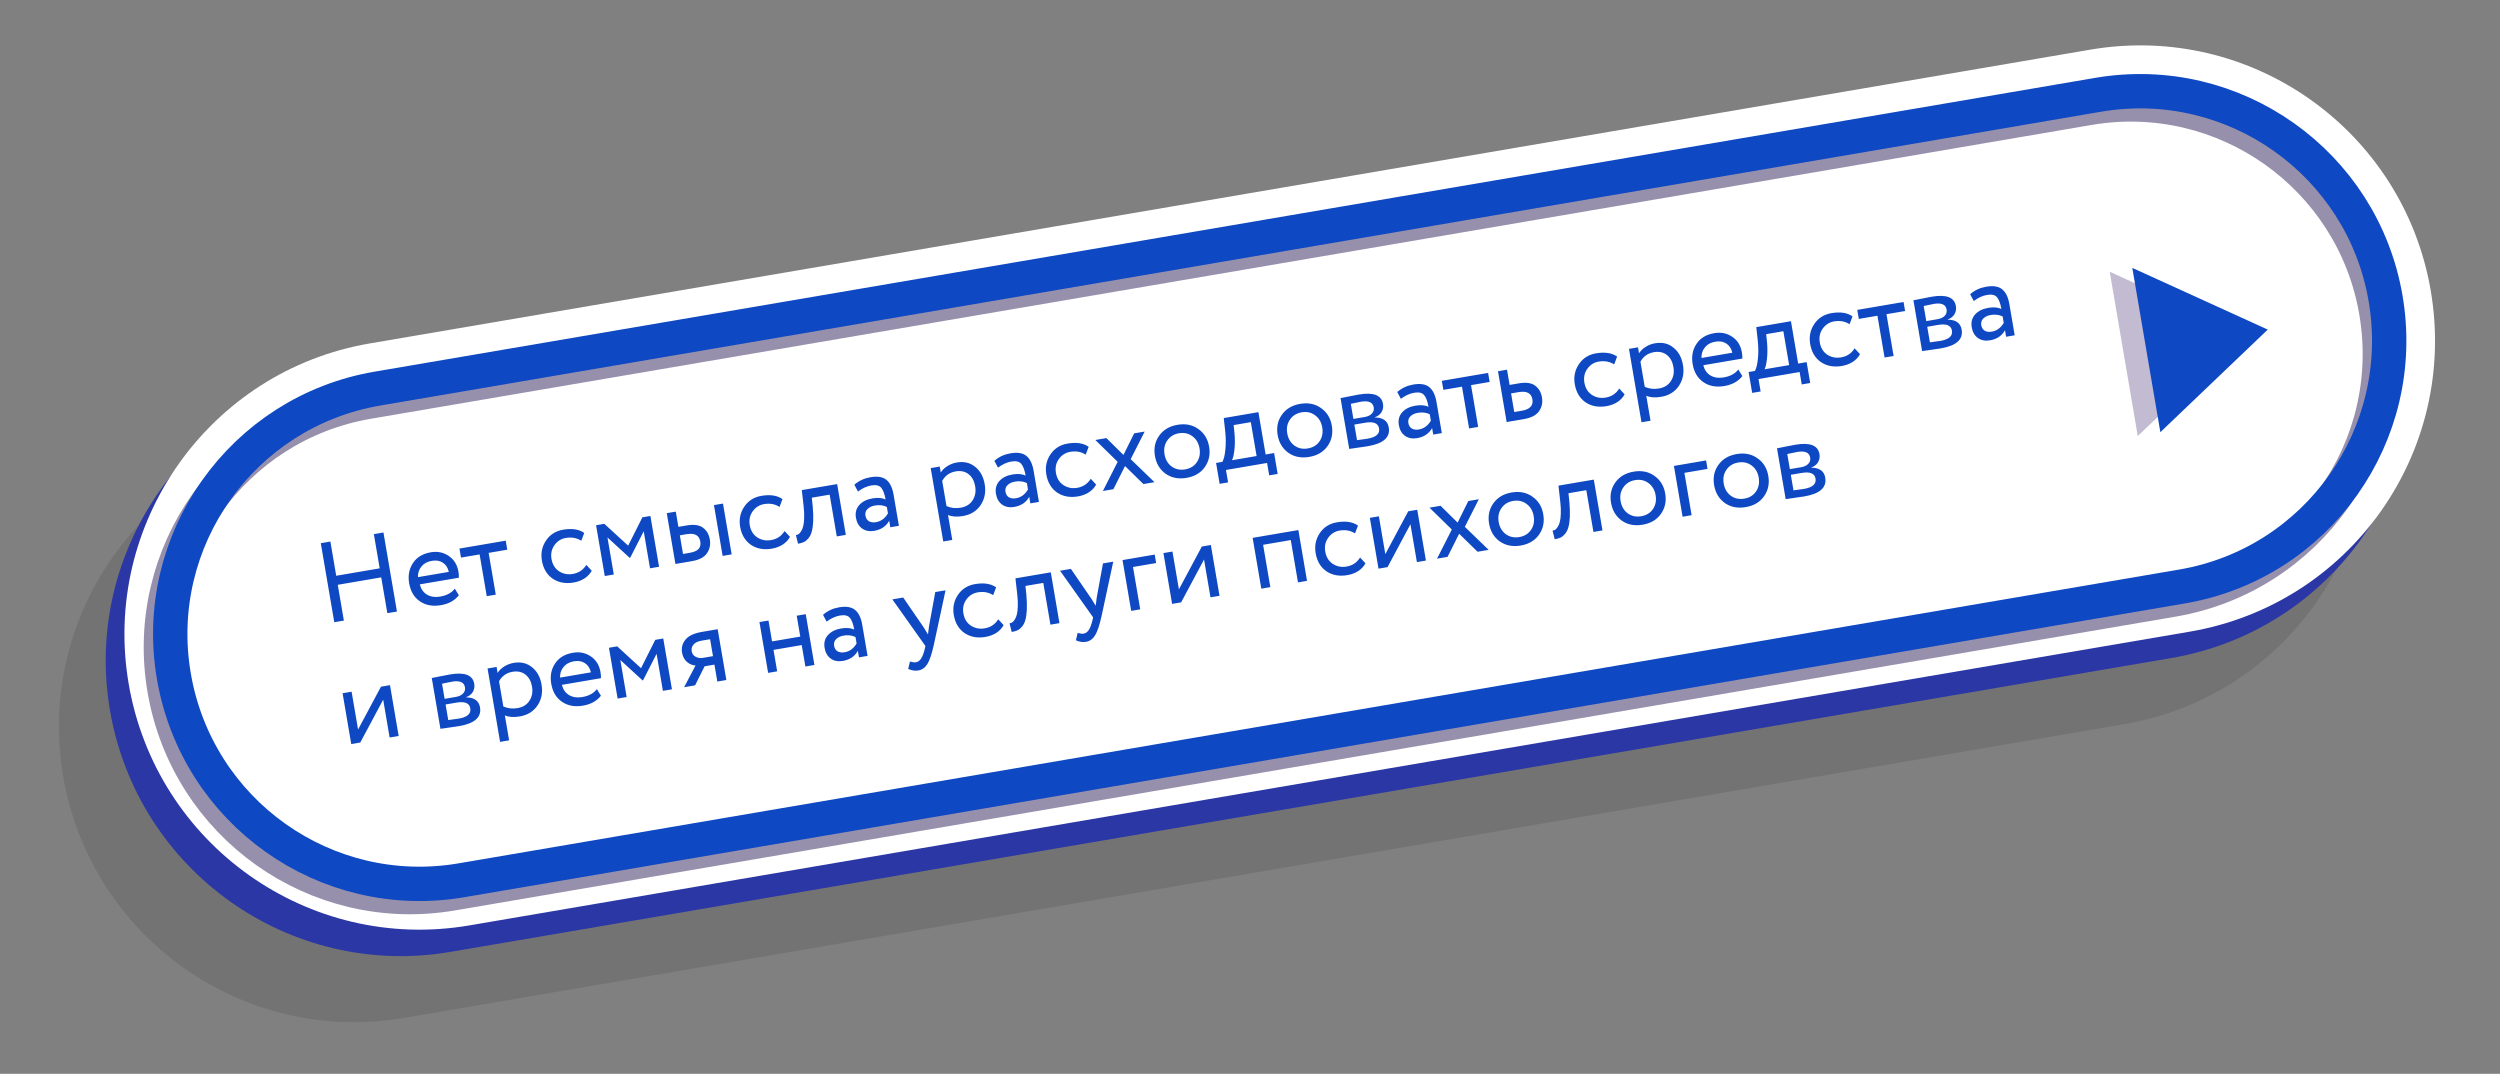
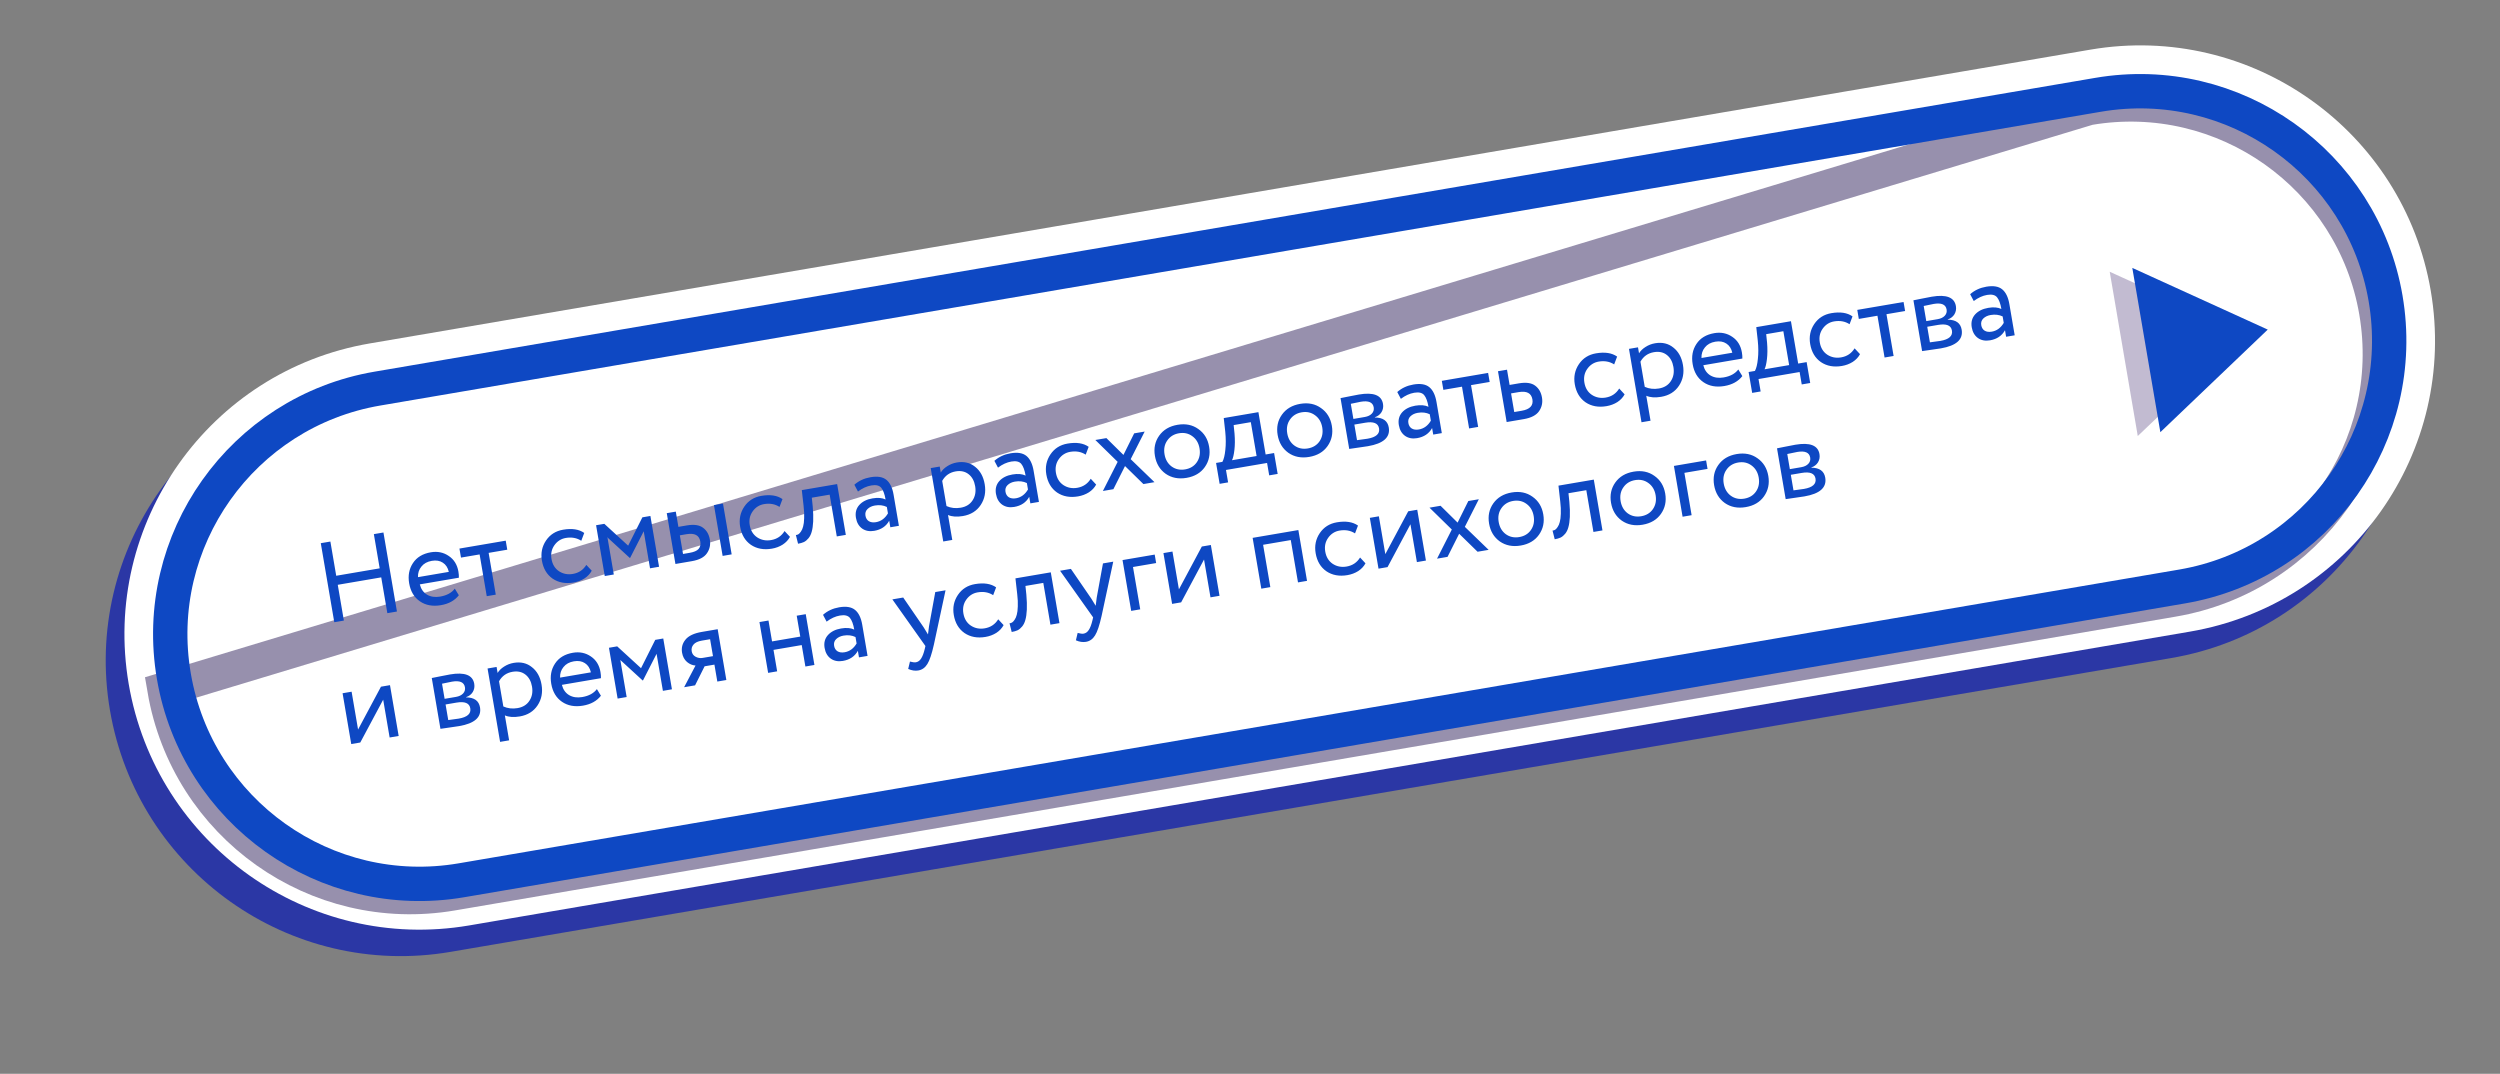
<svg xmlns="http://www.w3.org/2000/svg" width="305" height="131" viewBox="0 0 305 131" fill="none">
  <rect x="0" y="0" width="305" height="131" fill="#808080" stroke="none" />
  <g style="mix-blend-mode:multiply" opacity="0.1">
-     <path d="M259.156 88.35L49.239 124.193C29.679 127.532 11.054 114.34 7.702 94.712C4.363 75.152 17.555 56.527 37.115 53.187L247.032 17.344C266.66 13.993 285.217 27.197 288.556 46.757C291.908 66.385 278.784 84.998 259.156 88.35Z" fill="black" />
-   </g>
+     </g>
  <path d="M264.867 80.287L54.95 116.13C35.391 119.469 16.765 106.277 13.414 86.648C10.074 67.089 23.267 48.464 42.826 45.124L252.743 9.281C272.371 5.93 290.928 19.134 294.267 38.694C297.619 58.322 284.495 76.935 264.867 80.287Z" fill="#2B37A5" />
  <path d="M267.151 77.062L57.234 112.904C37.675 116.244 19.049 103.051 15.698 83.423C12.358 63.864 25.551 45.239 45.11 41.899L255.027 6.056C274.656 2.705 293.212 15.909 296.552 35.468C299.903 55.096 286.78 73.71 267.151 77.062Z" fill="white" />
  <g style="mix-blend-mode:multiply" opacity="0.5">
-     <path d="M55.151 109.007C38.622 111.83 22.899 100.693 20.065 84.095C17.243 67.566 28.38 51.843 44.909 49.021L254.826 13.178C271.355 10.356 287.078 21.493 289.9 38.022C292.734 54.62 281.597 70.342 265.069 73.165L55.151 109.007Z" stroke="#2F215B" stroke-width="4.192" stroke-miterlimit="10" />
+     <path d="M55.151 109.007C38.622 111.83 22.899 100.693 20.065 84.095L254.826 13.178C271.355 10.356 287.078 21.493 289.9 38.022C292.734 54.62 281.597 70.342 265.069 73.165L55.151 109.007Z" stroke="#2F215B" stroke-width="4.192" stroke-miterlimit="10" />
  </g>
  <path d="M56.293 107.395C39.764 110.217 24.042 99.08 21.208 82.483C18.385 65.954 29.522 50.231 46.051 47.408L255.968 11.566C272.497 8.743 288.22 19.88 291.042 36.409C293.876 53.007 282.74 68.73 266.211 71.552L56.293 107.395Z" stroke="#0E48C3" stroke-width="4.192" stroke-miterlimit="10" />
  <g style="mix-blend-mode:multiply" opacity="0.3">
    <path d="M257.386 33.154L260.808 53.196L273.91 40.681L257.386 33.154Z" fill="#331B63" />
  </g>
  <path d="M260.141 32.684L263.563 52.725L276.665 40.211L260.141 32.684Z" fill="#0E48C3" />
  <path d="M47.256 74.806L46.51 70.439L41.207 71.345L41.953 75.711L40.782 75.911L39.136 66.269L40.307 66.069L41.019 70.243L46.322 69.338L45.61 65.164L46.78 64.964L48.427 74.606L47.256 74.806ZM55.486 71.813L55.979 72.622C55.474 73.266 54.745 73.669 53.79 73.832C52.789 74.003 51.935 73.846 51.229 73.362C50.522 72.878 50.085 72.144 49.917 71.162C49.758 70.225 49.91 69.405 50.376 68.702C50.841 67.99 51.569 67.549 52.56 67.379C53.378 67.24 54.107 67.389 54.749 67.828C55.389 68.257 55.781 68.889 55.924 69.725C55.972 70.01 55.992 70.262 55.982 70.481L51.216 71.294C51.361 71.865 51.654 72.283 52.096 72.548C52.547 72.811 53.081 72.89 53.696 72.785C54.504 72.647 55.101 72.323 55.486 71.813ZM52.682 68.422C52.131 68.516 51.707 68.749 51.412 69.121C51.115 69.483 50.975 69.913 50.994 70.411L54.755 69.769C54.639 69.259 54.396 68.885 54.024 68.646C53.662 68.406 53.214 68.331 52.682 68.422ZM56.24 68.027L56.051 66.925L61.699 65.961L61.887 67.063L59.614 67.451L60.484 72.547L59.383 72.735L58.512 67.639L56.24 68.027ZM71.532 68.917L72.192 69.627C71.991 70.001 71.695 70.316 71.304 70.572C70.911 70.819 70.472 70.984 69.985 71.067C68.993 71.236 68.14 71.079 67.424 70.597C66.716 70.103 66.279 69.37 66.113 68.397C65.958 67.487 66.125 66.67 66.615 65.943C67.106 65.217 67.801 64.777 68.701 64.623C69.784 64.438 70.643 64.57 71.277 65.02L70.916 65.975C70.374 65.623 69.745 65.508 69.028 65.63C68.45 65.729 67.986 66.026 67.635 66.52C67.293 67.004 67.175 67.563 67.284 68.197C67.397 68.858 67.699 69.354 68.19 69.686C68.691 70.016 69.258 70.128 69.891 70.019C70.608 69.897 71.154 69.53 71.532 68.917ZM73.781 70.277L72.722 64.078L73.728 63.907L76.635 66.571L78.37 63.114L79.348 62.947L80.406 69.145L79.304 69.334L78.533 64.816L76.876 68.061L76.834 68.068L74.111 65.571L74.883 70.089L73.781 70.277ZM82.403 68.805L81.345 62.606L82.447 62.418L82.764 64.278L83.784 64.103C84.665 63.953 85.329 64.048 85.774 64.387C86.218 64.718 86.493 65.195 86.6 65.82C86.706 66.444 86.589 67.003 86.248 67.496C85.916 67.987 85.3 68.31 84.4 68.463L82.403 68.805ZM88.161 67.821L87.102 61.623L88.204 61.435L89.263 67.633L88.161 67.821ZM83.753 65.172L82.941 65.311L83.329 67.583L84.127 67.447C84.66 67.356 85.025 67.199 85.224 66.976C85.43 66.743 85.5 66.438 85.436 66.061C85.306 65.299 84.745 65.002 83.753 65.172ZM95.717 64.788L96.377 65.497C96.176 65.872 95.88 66.187 95.489 66.442C95.097 66.689 94.657 66.854 94.17 66.937C93.179 67.106 92.325 66.95 91.609 66.467C90.901 65.974 90.464 65.24 90.298 64.267C90.143 63.358 90.311 62.54 90.801 61.814C91.291 61.087 91.986 60.647 92.886 60.494C93.97 60.309 94.829 60.441 95.463 60.89L95.101 61.845C94.559 61.493 93.93 61.379 93.214 61.501C92.635 61.6 92.171 61.896 91.821 62.391C91.478 62.875 91.361 63.433 91.469 64.067C91.582 64.728 91.884 65.225 92.375 65.557C92.876 65.887 93.443 65.998 94.077 65.89C94.793 65.767 95.34 65.4 95.717 64.788ZM102.088 65.443L101.217 60.347L99.041 60.719L99.151 61.777C99.213 62.475 99.233 63.086 99.209 63.61C99.183 64.125 99.123 64.546 99.028 64.874C98.94 65.192 98.81 65.455 98.638 65.664C98.466 65.873 98.28 66.028 98.079 66.128C97.877 66.219 97.639 66.288 97.363 66.335L97.097 65.275C97.209 65.265 97.312 65.233 97.407 65.179C97.509 65.115 97.613 65.002 97.718 64.843C97.832 64.681 97.92 64.478 97.982 64.231C98.053 63.982 98.095 63.645 98.107 63.217C98.126 62.779 98.104 62.287 98.039 61.74L97.82 59.793L102.131 59.057L103.19 65.255L102.088 65.443ZM104.672 59.97L104.232 59.138C104.774 58.658 105.43 58.352 106.202 58.22C107.056 58.074 107.702 58.181 108.142 58.541C108.581 58.901 108.873 59.503 109.017 60.348L109.666 64.149L108.62 64.328L108.483 63.529C108.108 64.208 107.497 64.619 106.653 64.763C106.083 64.86 105.595 64.769 105.188 64.489C104.78 64.199 104.525 63.761 104.425 63.173C104.32 62.558 104.453 62.039 104.825 61.616C105.207 61.192 105.741 60.921 106.43 60.804C107.091 60.691 107.628 60.736 108.041 60.94C107.928 60.279 107.752 59.803 107.514 59.513C107.275 59.223 106.871 59.126 106.302 59.224C105.742 59.319 105.199 59.568 104.672 59.97ZM106.869 63.706C107.484 63.601 107.971 63.243 108.33 62.634L108.196 61.849C107.764 61.639 107.276 61.581 106.735 61.673C106.367 61.736 106.07 61.876 105.843 62.095C105.615 62.313 105.53 62.588 105.586 62.918C105.638 63.221 105.775 63.444 105.998 63.585C106.23 63.725 106.52 63.765 106.869 63.706ZM115.076 66.061L113.547 57.108L114.649 56.919L114.774 57.65C114.95 57.355 115.213 57.097 115.563 56.877C115.921 56.646 116.311 56.494 116.733 56.422C117.605 56.273 118.349 56.449 118.963 56.948C119.586 57.438 119.976 58.146 120.134 59.073C120.297 60.028 120.134 60.873 119.646 61.609C119.157 62.345 118.435 62.794 117.48 62.957C116.746 63.082 116.138 63.04 115.658 62.829L116.178 65.873L115.076 66.061ZM116.593 57.509C115.858 57.635 115.31 58.021 114.948 58.669L115.472 61.74C116.005 61.98 116.583 62.047 117.207 61.94C117.859 61.829 118.342 61.529 118.656 61.041C118.978 60.551 119.083 59.976 118.97 59.315C118.861 58.672 118.593 58.184 118.167 57.85C117.742 57.516 117.217 57.403 116.593 57.509ZM121.755 57.053L121.315 56.221C121.857 55.741 122.513 55.435 123.285 55.303C124.139 55.157 124.785 55.264 125.225 55.624C125.664 55.984 125.956 56.586 126.1 57.431L126.75 61.233L125.703 61.411L125.566 60.612C125.191 61.291 124.581 61.702 123.736 61.846C123.166 61.944 122.678 61.852 122.271 61.572C121.863 61.282 121.608 60.844 121.508 60.256C121.403 59.641 121.536 59.122 121.908 58.699C122.29 58.275 122.825 58.004 123.513 57.887C124.174 57.774 124.711 57.819 125.124 58.023C125.011 57.362 124.836 56.886 124.597 56.596C124.359 56.306 123.955 56.209 123.385 56.307C122.825 56.402 122.282 56.651 121.755 57.053ZM123.952 60.789C124.567 60.684 125.054 60.326 125.413 59.717L125.279 58.932C124.847 58.722 124.359 58.664 123.818 58.756C123.45 58.819 123.153 58.959 122.926 59.178C122.698 59.396 122.613 59.671 122.669 60.001C122.721 60.304 122.858 60.527 123.081 60.668C123.313 60.808 123.603 60.848 123.952 60.789ZM133.071 58.409L133.731 59.119C133.53 59.493 133.235 59.809 132.844 60.064C132.451 60.311 132.011 60.476 131.525 60.559C130.533 60.728 129.679 60.572 128.964 60.089C128.256 59.596 127.819 58.862 127.652 57.889C127.497 56.98 127.665 56.162 128.155 55.436C128.645 54.709 129.34 54.269 130.24 54.116C131.324 53.931 132.183 54.063 132.817 54.512L132.455 55.467C131.913 55.115 131.284 55.001 130.568 55.123C129.99 55.222 129.525 55.518 129.175 56.013C128.832 56.497 128.715 57.055 128.823 57.689C128.936 58.35 129.238 58.847 129.73 59.178C130.23 59.509 130.797 59.62 131.431 59.512C132.147 59.389 132.694 59.022 133.071 58.409ZM139.651 52.651L137.943 56.018L140.847 58.825L139.497 59.056L137.251 56.859L135.833 59.681L134.552 59.9L136.355 56.346L133.631 53.678L134.981 53.448L137.061 55.502L138.37 52.869L139.651 52.651ZM142.208 57.799C141.497 57.287 141.062 56.563 140.902 55.627C140.742 54.69 140.913 53.867 141.416 53.157C141.926 52.437 142.672 51.993 143.655 51.825C144.638 51.657 145.484 51.829 146.195 52.341C146.914 52.842 147.354 53.561 147.513 54.498C147.673 55.434 147.498 56.263 146.988 56.983C146.485 57.693 145.743 58.131 144.76 58.299C143.778 58.467 142.927 58.3 142.208 57.799ZM142.073 55.427C142.182 56.069 142.47 56.564 142.935 56.91C143.41 57.254 143.96 57.373 144.584 57.266C145.208 57.159 145.684 56.87 146.009 56.399C146.343 55.916 146.454 55.349 146.343 54.697C146.233 54.055 145.941 53.561 145.466 53.217C145.001 52.871 144.456 52.752 143.831 52.858C143.216 52.963 142.742 53.257 142.408 53.739C142.073 54.212 141.961 54.775 142.073 55.427ZM148.795 59.028L148.36 56.479L149.131 56.348C149.305 56.035 149.425 55.546 149.491 54.883C149.566 54.218 149.563 53.477 149.48 52.659L149.296 51.004L153.525 50.282L154.407 55.447L155.44 55.27L155.875 57.819L154.842 57.995L154.583 56.48L149.569 57.336L149.828 58.851L148.795 59.028ZM150.613 52.905C150.673 53.642 150.668 54.304 150.598 54.892C150.529 55.481 150.43 55.899 150.302 56.148L153.305 55.635L152.599 51.503L150.506 51.86L150.613 52.905ZM157.18 55.243C156.469 54.731 156.033 54.007 155.873 53.07C155.713 52.133 155.885 51.31 156.387 50.601C156.897 49.881 157.644 49.437 158.626 49.269C159.609 49.101 160.456 49.273 161.167 49.785C161.885 50.286 162.325 51.005 162.485 51.941C162.645 52.878 162.469 53.706 161.959 54.427C161.457 55.136 160.714 55.575 159.732 55.743C158.749 55.91 157.898 55.744 157.18 55.243ZM157.044 52.87C157.154 53.513 157.441 54.007 157.907 54.353C158.381 54.697 158.931 54.816 159.555 54.71C160.18 54.603 160.655 54.314 160.981 53.843C161.314 53.36 161.425 52.793 161.314 52.141C161.204 51.498 160.912 51.005 160.437 50.661C159.972 50.315 159.427 50.195 158.803 50.302C158.187 50.407 157.713 50.7 157.38 51.183C157.044 51.656 156.933 52.218 157.044 52.87ZM164.604 54.769L163.545 48.571C163.692 48.545 164.017 48.481 164.519 48.376C165.03 48.27 165.451 48.189 165.781 48.132C167.563 47.828 168.544 48.209 168.726 49.274C168.789 49.641 168.728 49.977 168.544 50.283C168.358 50.579 168.087 50.786 167.729 50.904L167.734 50.932C168.727 50.941 169.293 51.346 169.429 52.145C169.634 53.348 168.787 54.111 166.886 54.436C166.61 54.483 166.205 54.543 165.669 54.615C165.133 54.688 164.778 54.739 164.604 54.769ZM166.553 51.573L165.231 51.798L165.555 53.699C166.221 53.614 166.646 53.556 166.829 53.524C167.886 53.344 168.357 52.923 168.244 52.262C168.136 51.628 167.572 51.399 166.553 51.573ZM166.017 49.013C165.75 49.059 165.344 49.142 164.798 49.264L165.113 51.11L166.504 50.872C166.881 50.808 167.169 50.669 167.369 50.455C167.568 50.242 167.643 49.988 167.593 49.694C167.488 49.079 166.963 48.852 166.017 49.013ZM170.906 48.66L170.466 47.828C171.008 47.348 171.664 47.043 172.436 46.911C173.29 46.765 173.936 46.872 174.376 47.232C174.815 47.591 175.107 48.194 175.251 49.038L175.901 52.84L174.854 53.019L174.717 52.22C174.342 52.898 173.731 53.31 172.887 53.454C172.317 53.551 171.829 53.46 171.422 53.179C171.014 52.89 170.759 52.452 170.659 51.864C170.554 51.249 170.687 50.73 171.059 50.307C171.441 49.883 171.976 49.612 172.664 49.494C173.325 49.382 173.862 49.427 174.275 49.63C174.162 48.969 173.987 48.494 173.748 48.204C173.509 47.914 173.106 47.817 172.536 47.914C171.976 48.01 171.433 48.259 170.906 48.66ZM173.103 52.396C173.718 52.291 174.205 51.934 174.564 51.325L174.43 50.539C173.998 50.33 173.51 50.271 172.969 50.364C172.601 50.426 172.304 50.567 172.077 50.785C171.849 51.004 171.764 51.278 171.82 51.609C171.872 51.912 172.009 52.134 172.232 52.276C172.464 52.416 172.754 52.456 173.103 52.396ZM176.09 47.563L175.902 46.461L181.55 45.496L181.738 46.598L179.465 46.986L180.335 52.083L179.233 52.271L178.363 47.175L176.09 47.563ZM183.812 51.489L182.754 45.291L183.856 45.103L184.173 46.962L185.303 46.769C186.184 46.619 186.848 46.713 187.293 47.053C187.737 47.384 188.012 47.861 188.119 48.486C188.226 49.11 188.108 49.669 187.767 50.162C187.426 50.655 186.806 50.978 185.906 51.132L183.812 51.489ZM185.273 47.838L184.35 47.995L184.738 50.268L185.647 50.113C186.648 49.942 187.084 49.48 186.955 48.727C186.825 47.965 186.264 47.668 185.273 47.838ZM197.543 47.401L198.203 48.111C198.002 48.485 197.707 48.8 197.316 49.056C196.923 49.303 196.483 49.467 195.997 49.55C195.005 49.72 194.151 49.563 193.436 49.081C192.728 48.587 192.291 47.854 192.124 46.88C191.969 45.971 192.137 45.154 192.627 44.427C193.117 43.701 193.812 43.261 194.712 43.107C195.796 42.922 196.655 43.054 197.289 43.504L196.927 44.458C196.385 44.107 195.756 43.992 195.04 44.114C194.462 44.213 193.997 44.51 193.647 45.004C193.304 45.488 193.187 46.047 193.295 46.681C193.408 47.342 193.71 47.838 194.202 48.17C194.702 48.5 195.269 48.611 195.903 48.503C196.619 48.381 197.166 48.014 197.543 47.401ZM200.263 51.515L198.734 42.562L199.836 42.374L199.961 43.104C200.137 42.809 200.4 42.552 200.75 42.331C201.108 42.1 201.497 41.949 201.92 41.877C202.792 41.728 203.536 41.903 204.15 42.403C204.772 42.892 205.163 43.6 205.321 44.528C205.484 45.483 205.321 46.328 204.833 47.064C204.344 47.799 203.622 48.248 202.667 48.411C201.932 48.537 201.325 48.494 200.845 48.283L201.365 51.327L200.263 51.515ZM201.779 42.964C201.045 43.089 200.497 43.476 200.135 44.123L200.659 47.195C201.191 47.435 201.77 47.502 202.394 47.395C203.046 47.284 203.529 46.984 203.843 46.496C204.165 46.006 204.27 45.43 204.157 44.769C204.048 44.126 203.78 43.638 203.354 43.304C202.929 42.971 202.404 42.857 201.779 42.964ZM212.073 45.076L212.565 45.885C212.061 46.529 211.331 46.932 210.376 47.095C209.375 47.266 208.521 47.109 207.815 46.625C207.109 46.141 206.671 45.408 206.504 44.425C206.344 43.489 206.497 42.669 206.963 41.965C207.427 41.253 208.155 40.812 209.147 40.643C209.964 40.503 210.693 40.653 211.335 41.091C211.976 41.52 212.367 42.153 212.51 42.989C212.559 43.273 212.578 43.525 212.568 43.744L207.802 44.558C207.947 45.129 208.24 45.546 208.682 45.811C209.134 46.074 209.667 46.153 210.282 46.048C211.09 45.91 211.687 45.586 212.073 45.076ZM209.268 41.685C208.717 41.779 208.294 42.012 207.998 42.384C207.701 42.746 207.562 43.177 207.58 43.674L211.341 43.032C211.225 42.523 210.982 42.148 210.61 41.91C210.248 41.669 209.801 41.594 209.268 41.685ZM213.765 47.934L213.33 45.386L214.101 45.254C214.274 44.941 214.394 44.453 214.46 43.789C214.536 43.124 214.532 42.383 214.449 41.566L214.266 39.91L218.495 39.188L219.377 44.353L220.41 44.177L220.845 46.725L219.812 46.902L219.553 45.387L214.539 46.243L214.798 47.758L213.765 47.934ZM215.583 41.812C215.642 42.548 215.637 43.211 215.568 43.799C215.498 44.387 215.399 44.806 215.272 45.054L218.275 44.542L217.569 40.409L215.475 40.767L215.583 41.812ZM226.262 42.497L226.922 43.207C226.721 43.581 226.425 43.897 226.034 44.152C225.641 44.399 225.202 44.564 224.715 44.647C223.723 44.816 222.87 44.66 222.154 44.177C221.446 43.684 221.009 42.95 220.843 41.977C220.688 41.068 220.855 40.25 221.345 39.524C221.836 38.797 222.531 38.357 223.431 38.204C224.514 38.019 225.373 38.151 226.007 38.6L225.646 39.555C225.104 39.203 224.475 39.089 223.758 39.211C223.18 39.31 222.716 39.606 222.365 40.101C222.023 40.585 221.905 41.143 222.014 41.777C222.126 42.438 222.429 42.935 222.92 43.267C223.421 43.597 223.988 43.708 224.621 43.6C225.338 43.477 225.884 43.11 226.262 42.497ZM226.775 38.908L226.587 37.806L232.234 36.842L232.422 37.944L230.149 38.332L231.02 43.429L229.918 43.617L229.048 38.52L226.775 38.908ZM234.497 42.835L233.438 36.637C233.585 36.611 233.91 36.547 234.412 36.442C234.923 36.336 235.343 36.255 235.674 36.198C237.455 35.894 238.437 36.275 238.619 37.34C238.682 37.707 238.621 38.043 238.437 38.349C238.251 38.645 237.98 38.852 237.622 38.97L237.626 38.998C238.62 39.008 239.185 39.412 239.322 40.211C239.527 41.414 238.68 42.177 236.779 42.502C236.503 42.549 236.098 42.609 235.562 42.681C235.026 42.754 234.671 42.805 234.497 42.835ZM236.446 39.639L235.123 39.864L235.448 41.765C236.114 41.68 236.539 41.622 236.722 41.59C237.778 41.41 238.25 40.989 238.137 40.328C238.029 39.694 237.465 39.465 236.446 39.639ZM235.91 37.079C235.643 37.125 235.237 37.208 234.691 37.33L235.006 39.176L236.397 38.938C236.774 38.874 237.062 38.735 237.261 38.521C237.461 38.308 237.536 38.054 237.486 37.76C237.381 37.145 236.855 36.918 235.91 37.079ZM240.799 36.727L240.359 35.894C240.901 35.414 241.557 35.109 242.329 34.977C243.183 34.831 243.829 34.938 244.269 35.298C244.708 35.657 245 36.26 245.144 37.104L245.793 40.906L244.746 41.085L244.61 40.286C244.234 40.964 243.624 41.376 242.779 41.52C242.21 41.617 241.722 41.526 241.315 41.245C240.907 40.956 240.652 40.518 240.552 39.93C240.447 39.315 240.58 38.796 240.952 38.373C241.333 37.949 241.868 37.678 242.557 37.56C243.218 37.447 243.755 37.493 244.168 37.696C244.055 37.035 243.879 36.56 243.641 36.27C243.402 35.98 242.998 35.883 242.429 35.98C241.869 36.076 241.325 36.325 240.799 36.727ZM242.996 40.462C243.611 40.357 244.098 40 244.457 39.391L244.323 38.605C243.89 38.396 243.403 38.337 242.861 38.43C242.494 38.492 242.197 38.633 241.969 38.851C241.742 39.07 241.657 39.344 241.713 39.675C241.765 39.978 241.902 40.2 242.125 40.342C242.356 40.482 242.647 40.522 242.996 40.462ZM43.954 90.587L42.852 90.775L41.794 84.576L42.896 84.388L43.684 89.003L46.477 83.777L47.579 83.589L48.637 89.787L47.535 89.975L46.748 85.361L43.954 90.587ZM53.734 88.917L52.676 82.718C52.823 82.693 53.147 82.628 53.649 82.524C54.16 82.418 54.581 82.336 54.912 82.28C56.693 81.976 57.675 82.356 57.857 83.421C57.919 83.789 57.859 84.125 57.675 84.431C57.489 84.727 57.217 84.934 56.859 85.052L56.864 85.079C57.858 85.089 58.423 85.494 58.56 86.293C58.765 87.495 57.917 88.259 56.016 88.584C55.741 88.631 55.335 88.691 54.8 88.763C54.264 88.836 53.909 88.887 53.734 88.917ZM55.683 85.72L54.361 85.946L54.686 87.847C55.352 87.762 55.776 87.703 55.96 87.672C57.016 87.492 57.487 87.071 57.375 86.41C57.267 85.776 56.703 85.546 55.683 85.72ZM55.147 83.161C54.881 83.207 54.475 83.29 53.928 83.412L54.243 85.257L55.635 85.02C56.011 84.956 56.299 84.817 56.499 84.603C56.699 84.389 56.774 84.136 56.724 83.842C56.618 83.227 56.093 83 55.147 83.161ZM61.011 90.509L59.482 81.556L60.584 81.368L60.709 82.098C60.885 81.803 61.148 81.546 61.498 81.325C61.856 81.094 62.246 80.943 62.668 80.871C63.541 80.722 64.284 80.897 64.898 81.397C65.521 81.886 65.911 82.594 66.069 83.522C66.232 84.477 66.07 85.322 65.581 86.058C65.092 86.793 64.37 87.242 63.415 87.405C62.681 87.531 62.073 87.488 61.593 87.277L62.113 90.321L61.011 90.509ZM62.528 81.958C61.793 82.083 61.245 82.47 60.883 83.117L61.407 86.189C61.94 86.429 62.518 86.496 63.143 86.389C63.794 86.278 64.277 85.978 64.591 85.49C64.914 85 65.019 84.424 64.906 83.763C64.796 83.12 64.528 82.632 64.103 82.298C63.677 81.965 63.152 81.851 62.528 81.958ZM72.821 84.07L73.313 84.879C72.809 85.523 72.079 85.926 71.124 86.089C70.123 86.26 69.27 86.103 68.563 85.619C67.857 85.135 67.42 84.402 67.252 83.419C67.092 82.482 67.245 81.662 67.711 80.959C68.175 80.247 68.903 79.806 69.895 79.636C70.712 79.497 71.442 79.647 72.084 80.085C72.724 80.514 73.115 81.147 73.258 81.982C73.307 82.267 73.326 82.519 73.316 82.738L68.55 83.552C68.695 84.122 68.989 84.54 69.431 84.805C69.882 85.068 70.415 85.147 71.031 85.042C71.839 84.904 72.435 84.58 72.821 84.07ZM70.016 80.679C69.465 80.773 69.042 81.006 68.746 81.378C68.449 81.74 68.31 82.171 68.329 82.668L72.089 82.026C71.974 81.517 71.73 81.142 71.359 80.903C70.996 80.663 70.549 80.588 70.016 80.679ZM75.35 85.226L74.292 79.028L75.298 78.856L78.205 81.52L79.939 78.063L80.918 77.896L81.976 84.094L80.874 84.283L80.103 79.765L78.445 83.01L78.404 83.017L75.681 80.52L76.452 85.038L75.35 85.226ZM85.628 77.092L87.556 76.763L88.615 82.961L87.513 83.149L87.16 81.083L85.962 81.288L84.799 83.612L83.463 83.841L84.854 81.193C84.482 81.172 84.136 81.028 83.816 80.761C83.495 80.485 83.294 80.108 83.212 79.631C83.11 79.034 83.247 78.505 83.622 78.044C83.995 77.574 84.664 77.257 85.628 77.092ZM84.388 79.458C84.439 79.761 84.6 79.984 84.87 80.127C85.141 80.27 85.422 80.317 85.716 80.266L86.984 80.05L86.631 77.984L85.625 78.156C85.138 78.239 84.798 78.401 84.603 78.642C84.406 78.874 84.334 79.146 84.388 79.458ZM98.257 81.315L97.81 78.698L94.367 79.285L94.813 81.903L93.712 82.091L92.653 75.892L93.755 75.704L94.19 78.252L97.634 77.665L97.199 75.116L98.3 74.928L99.359 81.126L98.257 81.315ZM100.847 75.84L100.408 75.008C100.949 74.528 101.606 74.222 102.377 74.09C103.231 73.944 103.878 74.051 104.317 74.411C104.757 74.771 105.049 75.373 105.193 76.218L105.842 80.019L104.795 80.198L104.659 79.399C104.283 80.078 103.673 80.489 102.828 80.633C102.259 80.731 101.771 80.639 101.364 80.359C100.955 80.07 100.701 79.631 100.601 79.043C100.496 78.428 100.629 77.909 101.001 77.486C101.382 77.062 101.917 76.791 102.606 76.674C103.267 76.561 103.804 76.606 104.217 76.81C104.104 76.149 103.928 75.673 103.69 75.383C103.451 75.093 103.047 74.996 102.478 75.094C101.918 75.189 101.374 75.438 100.847 75.84ZM103.045 79.576C103.66 79.471 104.147 79.113 104.506 78.504L104.372 77.719C103.939 77.509 103.452 77.451 102.91 77.543C102.543 77.606 102.246 77.746 102.018 77.965C101.791 78.183 101.706 78.458 101.762 78.788C101.814 79.091 101.951 79.314 102.174 79.455C102.405 79.595 102.696 79.635 103.045 79.576ZM115.356 72.016L113.935 78.638C113.678 79.787 113.412 80.579 113.136 81.014C112.862 81.457 112.496 81.719 112.037 81.797C111.642 81.864 111.23 81.802 110.8 81.611L111.015 80.71C111.332 80.797 111.573 80.827 111.739 80.799C111.996 80.755 112.206 80.606 112.371 80.351C112.544 80.094 112.694 79.7 112.821 79.168L112.902 78.814L108.869 73.124L110.191 72.898L112.682 76.527C112.733 76.603 112.91 76.894 113.214 77.4C113.245 77.083 113.287 76.749 113.341 76.4L114.103 72.23L115.356 72.016ZM121.782 75.554L122.441 76.264C122.241 76.638 121.945 76.953 121.554 77.209C121.161 77.456 120.722 77.621 120.235 77.704C119.243 77.873 118.389 77.716 117.674 77.234C116.966 76.74 116.529 76.007 116.363 75.034C116.207 74.124 116.375 73.307 116.865 72.58C117.355 71.854 118.05 71.414 118.95 71.26C120.034 71.075 120.893 71.207 121.527 71.657L121.166 72.612C120.624 72.26 119.995 72.145 119.278 72.268C118.7 72.366 118.235 72.663 117.885 73.158C117.542 73.641 117.425 74.2 117.533 74.834C117.646 75.495 117.948 75.991 118.44 76.323C118.94 76.654 119.507 76.765 120.141 76.656C120.857 76.534 121.404 76.167 121.782 75.554ZM128.152 76.21L127.282 71.114L125.105 71.485L125.215 72.544C125.278 73.242 125.297 73.853 125.273 74.377C125.248 74.891 125.187 75.313 125.092 75.641C125.005 75.958 124.875 76.222 124.702 76.43C124.53 76.639 124.344 76.794 124.144 76.894C123.942 76.986 123.703 77.055 123.428 77.102L123.162 76.041C123.273 76.032 123.377 76 123.471 75.946C123.574 75.881 123.678 75.769 123.783 75.609C123.897 75.448 123.985 75.244 124.047 74.997C124.118 74.749 124.159 74.411 124.171 73.984C124.191 73.546 124.168 73.053 124.103 72.507L123.884 70.56L128.196 69.824L129.254 76.022L128.152 76.21ZM135.816 68.522L134.395 75.144C134.137 76.294 133.871 77.086 133.596 77.52C133.322 77.964 132.955 78.225 132.496 78.303C132.101 78.371 131.689 78.309 131.259 78.118L131.474 77.216C131.791 77.304 132.033 77.334 132.198 77.305C132.455 77.261 132.666 77.112 132.83 76.857C133.004 76.601 133.154 76.207 133.28 75.675L133.362 75.32L129.328 69.63L130.65 69.404L133.141 73.033C133.192 73.11 133.369 73.401 133.673 73.906C133.704 73.589 133.746 73.256 133.8 72.907L134.562 68.737L135.816 68.522ZM138.006 74.528L136.948 68.329L140.874 67.659L141.05 68.692L138.226 69.174L139.108 74.339L138.006 74.528ZM144.099 73.487L142.997 73.675L141.939 67.477L143.04 67.289L143.828 71.903L146.622 66.677L147.724 66.489L148.782 72.688L147.68 72.876L146.892 68.261L144.099 73.487ZM158.356 71.053L157.474 65.888L154.099 66.464L154.981 71.629L153.879 71.817L152.821 65.619L158.399 64.666L159.457 70.865L158.356 71.053ZM165.929 68.016L166.588 68.726C166.388 69.1 166.092 69.415 165.701 69.671C165.308 69.918 164.869 70.083 164.382 70.166C163.39 70.335 162.537 70.178 161.821 69.696C161.113 69.202 160.676 68.469 160.51 67.496C160.354 66.587 160.522 65.769 161.012 65.042C161.502 64.316 162.198 63.876 163.097 63.722C164.181 63.537 165.04 63.67 165.674 64.119L165.313 65.074C164.771 64.722 164.142 64.607 163.425 64.73C162.847 64.828 162.382 65.125 162.032 65.62C161.69 66.103 161.572 66.662 161.68 67.296C161.793 67.957 162.095 68.453 162.587 68.785C163.087 69.116 163.655 69.227 164.288 69.118C165.004 68.996 165.551 68.629 165.929 68.016ZM169.28 69.188L168.178 69.376L167.119 63.178L168.221 62.989L169.009 67.604L171.803 62.378L172.904 62.19L173.963 68.388L172.861 68.576L172.073 63.962L169.28 69.188ZM180.417 60.907L178.71 64.275L181.613 67.082L180.263 67.312L178.017 65.116L176.6 67.938L175.319 68.156L177.122 64.602L174.398 61.935L175.748 61.704L177.828 63.759L179.136 61.126L180.417 60.907ZM182.975 66.055C182.264 65.544 181.828 64.819 181.668 63.883C181.509 62.946 181.68 62.123 182.182 61.413C182.693 60.693 183.439 60.249 184.422 60.081C185.404 59.914 186.251 60.086 186.962 60.597C187.681 61.098 188.12 61.817 188.28 62.754C188.44 63.691 188.265 64.519 187.755 65.239C187.252 65.949 186.51 66.388 185.527 66.555C184.544 66.723 183.694 66.556 182.975 66.055ZM182.839 63.683C182.949 64.326 183.237 64.82 183.702 65.166C184.177 65.51 184.726 65.629 185.351 65.522C185.975 65.416 186.45 65.126 186.776 64.655C187.11 64.173 187.221 63.606 187.109 62.954C187 62.311 186.707 61.818 186.233 61.473C185.767 61.127 185.222 61.008 184.598 61.114C183.983 61.219 183.508 61.513 183.175 61.995C182.84 62.468 182.728 63.031 182.839 63.683ZM194.399 64.898L193.529 59.802L191.353 60.174L191.463 61.232C191.525 61.93 191.545 62.541 191.521 63.065C191.495 63.58 191.435 64.001 191.34 64.329C191.252 64.647 191.122 64.91 190.95 65.119C190.778 65.328 190.591 65.483 190.391 65.583C190.189 65.674 189.951 65.743 189.675 65.79L189.409 64.73C189.521 64.72 189.624 64.689 189.719 64.635C189.821 64.57 189.925 64.458 190.03 64.298C190.144 64.137 190.232 63.933 190.294 63.686C190.365 63.437 190.407 63.099 190.419 62.672C190.438 62.234 190.416 61.742 190.351 61.195L190.132 59.248L194.443 58.512L195.501 64.71L194.399 64.898ZM197.852 63.515C197.141 63.003 196.706 62.279 196.546 61.343C196.386 60.406 196.557 59.583 197.06 58.873C197.57 58.153 198.316 57.709 199.299 57.541C200.281 57.373 201.128 57.545 201.839 58.057C202.558 58.558 202.997 59.277 203.157 60.214C203.317 61.15 203.142 61.979 202.632 62.699C202.129 63.409 201.387 63.847 200.404 64.015C199.422 64.183 198.571 64.016 197.852 63.515ZM197.716 61.143C197.826 61.785 198.114 62.28 198.579 62.626C199.054 62.97 199.603 63.089 200.228 62.982C200.852 62.875 201.327 62.586 201.653 62.115C201.987 61.633 202.098 61.066 201.986 60.414C201.877 59.771 201.584 59.277 201.11 58.933C200.644 58.587 200.1 58.468 199.475 58.574C198.86 58.679 198.385 58.973 198.052 59.455C197.717 59.928 197.605 60.491 197.716 61.143ZM205.276 63.041L204.218 56.843L208.144 56.173L208.32 57.206L205.496 57.688L206.378 62.853L205.276 63.041ZM210.429 61.368C209.718 60.856 209.282 60.132 209.123 59.195C208.963 58.258 209.134 57.435 209.637 56.726C210.147 56.005 210.893 55.562 211.876 55.394C212.858 55.226 213.705 55.398 214.416 55.91C215.135 56.411 215.574 57.13 215.734 58.066C215.894 59.003 215.719 59.831 215.209 60.552C214.706 61.261 213.964 61.7 212.981 61.867C211.998 62.035 211.148 61.869 210.429 61.368ZM210.293 58.995C210.403 59.638 210.691 60.132 211.156 60.478C211.631 60.822 212.18 60.941 212.805 60.834C213.429 60.728 213.904 60.439 214.23 59.967C214.564 59.485 214.675 58.918 214.563 58.266C214.454 57.623 214.161 57.13 213.687 56.785C213.221 56.44 212.676 56.32 212.052 56.427C211.437 56.532 210.962 56.825 210.629 57.308C210.294 57.781 210.182 58.343 210.293 58.995ZM217.853 60.894L216.795 54.696C216.942 54.67 217.266 54.606 217.768 54.501C218.279 54.395 218.7 54.313 219.031 54.257C220.812 53.953 221.794 54.333 221.976 55.399C222.038 55.766 221.978 56.102 221.794 56.408C221.608 56.704 221.336 56.911 220.978 57.029L220.983 57.056C221.977 57.066 222.542 57.471 222.679 58.27C222.884 59.473 222.036 60.236 220.135 60.561C219.86 60.608 219.454 60.668 218.919 60.74C218.383 60.813 218.028 60.864 217.853 60.894ZM219.802 57.698L218.48 57.923L218.805 59.824C219.47 59.739 219.895 59.681 220.079 59.649C221.135 59.469 221.606 59.048 221.494 58.387C221.385 57.753 220.822 57.523 219.802 57.698ZM219.266 55.138C219 55.184 218.594 55.267 218.047 55.389L218.362 57.235L219.754 56.997C220.13 56.933 220.418 56.794 220.618 56.58C220.818 56.367 220.893 56.113 220.842 55.819C220.737 55.204 220.212 54.977 219.266 55.138Z" fill="#0E48C3" />
</svg>